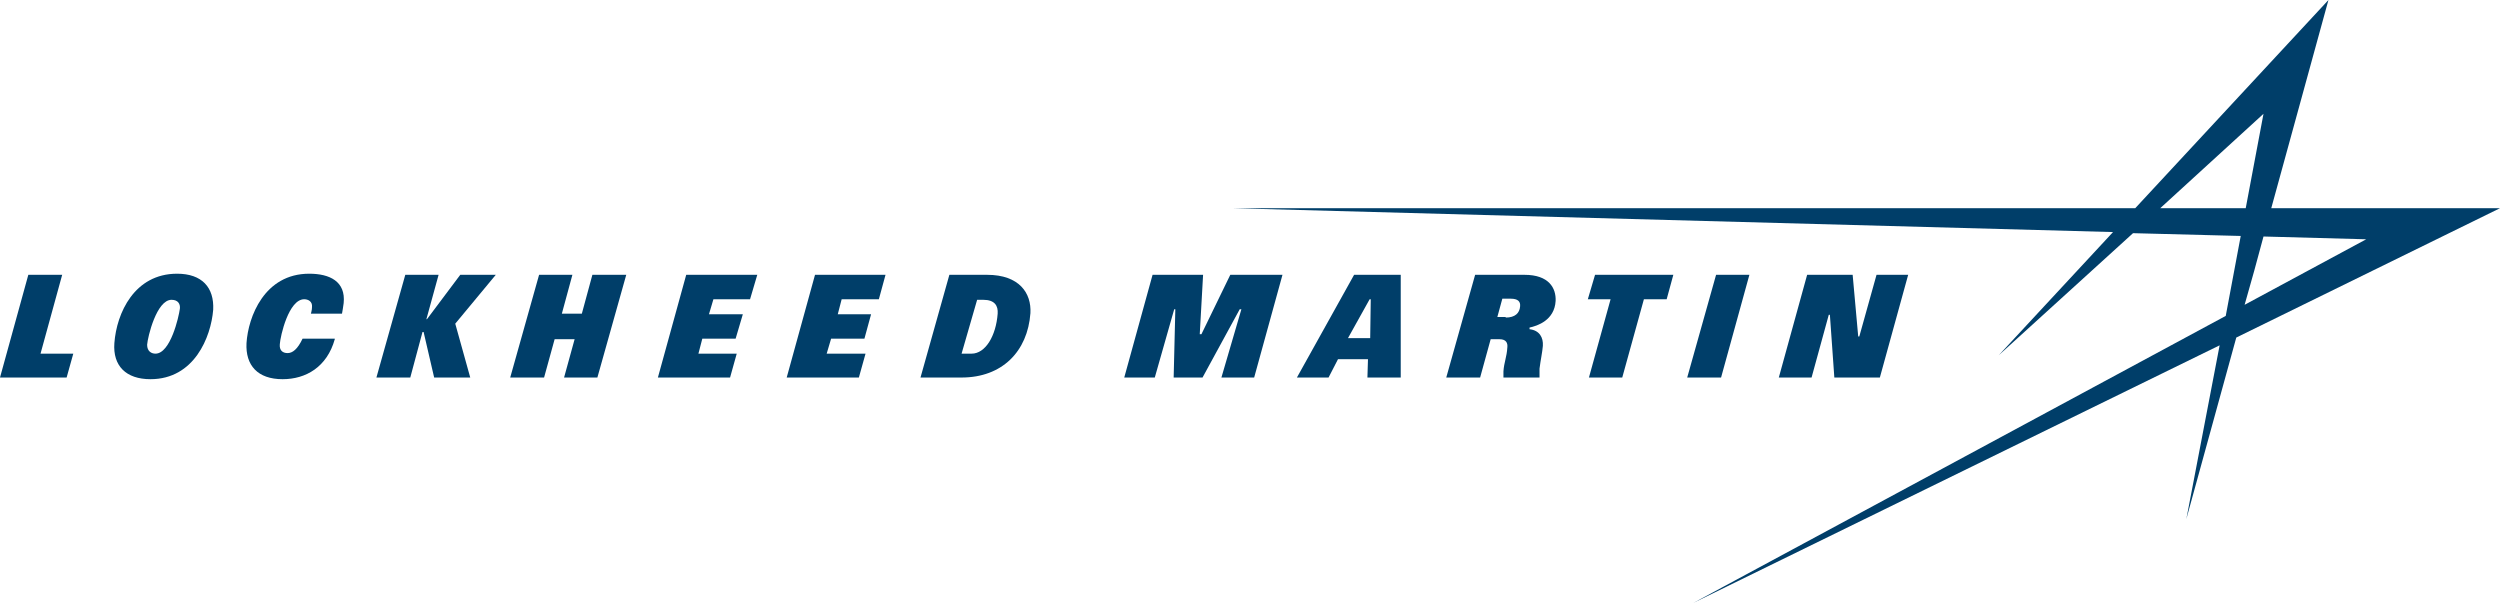
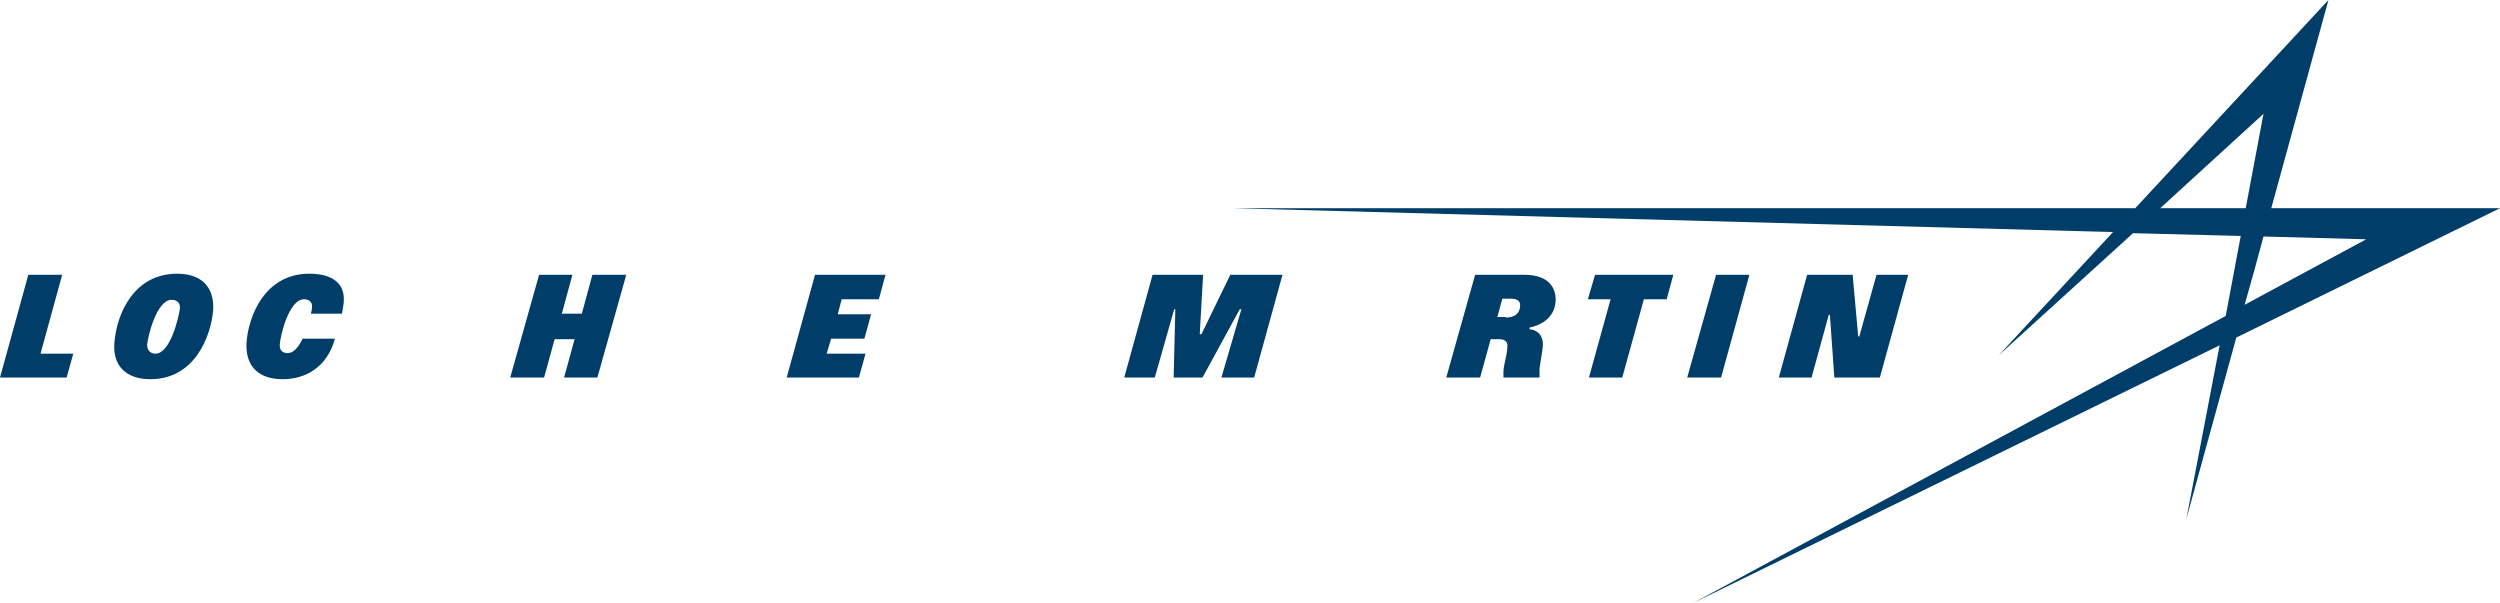
<svg xmlns="http://www.w3.org/2000/svg" version="1.1" id="Layer_1" x="0px" y="0px" width="450.3px" height="108.6px" viewBox="0 0 450.3 108.6" style="enable-background:new 0 0 450.3 108.6;" xml:space="preserve">
  <style type="text/css">
	.st0{fill:#003E69;}
</style>
  <g>
    <polygon class="st0" points="223.3,55.7 216.6,68 211.4,68 211.7,55.7 211.5,55.7 208,68 202.5,68 207.6,49.5 216.7,49.5    216.1,60.2 216.4,60.2 221.6,49.5 231,49.5 225.9,68 220,68 223.6,55.7  " />
-     <path class="st0" d="M246.8,60.9l0.1-7h-0.2l-3.9,7H246.8z M243.9,49.5h8.4l0,18.5h-6l0.1-3.3H241l-1.7,3.3h-5.7L243.9,49.5z" />
    <polygon class="st0" points="290.1,53.9 286,53.9 287.3,49.5 301.4,49.5 300.2,53.9 296.1,53.9 292.2,68 286.2,68  " />
    <polygon class="st0" points="325.5,49.5 333.7,49.5 334.7,60.6 334.9,60.6 338,49.5 343.7,49.5 338.6,68 330.4,68 329.6,56.7    329.4,56.7 326.3,68 320.4,68  " />
    <g>
      <path class="st0" d="M271.2,57.2c1.7,0,2.5-0.8,2.6-2c0.1-0.9-0.4-1.4-1.7-1.4h-1.5l-0.9,3.3H271.2z M265.7,49.5h8.9    c4.4,0,5.7,2.4,5.6,4.7c-0.2,3.5-3.3,4.5-4.7,4.8l0,0.3c1.8,0.2,2.5,1.5,2.4,3c-0.1,1.2-0.4,2.5-0.6,4.1c0,0.6,0,1.4,0,1.6h-6.5    c0-0.1,0-0.7,0-1.1c0.1-1.6,0.6-2.6,0.7-4.3c0.1-0.8-0.2-1.5-1.4-1.5h-1.6l-1.9,6.9h-6.1L265.7,49.5z" />
      <polygon class="st0" points="309.1,49.5 315.1,49.5 310,68 303.9,68   " />
      <polygon class="st0" points="5.1,49.5 11.2,49.5 7.3,63.7 13.2,63.7 12,68 0,68   " />
-       <polygon class="st0" points="73,49.5 79,49.5 76.8,57.5 76.9,57.5 82.9,49.5 89.3,49.5 82,58.3 84.7,68 78.2,68 76.3,59.8     76.1,59.8 73.9,68 67.8,68   " />
      <polygon class="st0" points="103.5,61.1 99.9,61.1 98,68 91.9,68 97.1,49.5 103.1,49.5 101.2,56.5 104.8,56.5 106.7,49.5     112.8,49.5 107.6,68 101.6,68   " />
      <polygon class="st0" points="146.8,49.5 159.5,49.5 158.3,53.9 151.6,53.9 150.9,56.6 156.9,56.6 155.7,61 149.7,61 148.9,63.7     155.9,63.7 154.7,68 141.7,68   " />
-       <polygon class="st0" points="123.6,49.5 136.4,49.5 135.1,53.9 128.5,53.9 127.7,56.6 133.8,56.6 132.5,61 126.5,61 125.8,63.7     132.7,63.7 131.5,68 118.5,68   " />
      <path class="st0" d="M28,63.7c2.7,0,4.2-6.6,4.4-8.1c0.1-0.8-0.3-1.6-1.5-1.6c-2.7,0-4.3,6.7-4.4,8.1C26.5,63.3,27.3,63.7,28,63.7     M31.9,49.3c4.5,0,6.7,2.5,6.5,6.5C38,60.7,35,68.3,27.1,68.3c-4.4,0-6.8-2.4-6.5-6.5C21,56.4,24.2,49.3,31.9,49.3" />
-       <path class="st0" d="M173.2,63.7h1.8c2.5,0,4.4-3.2,4.7-7.2c0.1-1.4-0.5-2.5-2.6-2.5h-1.1L173.2,63.7z M171,49.5h6.8    c5.8,0,8,3.3,7.8,6.9c-0.5,6.9-5.1,11.6-12.4,11.6h-7.4L171,49.5z" />
      <path class="st0" d="M60.3,61.1c-1.4,5-5.2,7.2-9.4,7.2c-4.5,0-6.7-2.5-6.5-6.5c0.3-4.7,3.2-12.5,11.3-12.5c3.7,0,6.6,1.4,6.2,5.3    c-0.1,0.6-0.2,1.5-0.3,1.9H56c0-0.1,0.2-0.6,0.2-1.2c0.1-1-0.7-1.4-1.4-1.4c-2.8,0-4.3,6.6-4.4,8.1c-0.1,1.1,0.5,1.6,1.4,1.6    c0.9,0,1.8-0.7,2.7-2.6H60.3z" />
      <path class="st0" d="M450.3,37.5l-41.2,0L419.4,0l-34.8,37.5H222l158.6,4.3L360,64l24.2-22l19.4,0.5l-2.7,14.4L305,108.6    l94.8-46.4l-6,31.3c0,0,9-32.7,9-32.7L450.3,37.5z M407.7,20.5l-3.2,17l-15.4,0L407.7,20.5z M407.7,42.6l18.5,0.5l-21.9,11.8    C405.6,50.4,406.5,47.1,407.7,42.6" />
    </g>
  </g>
</svg>